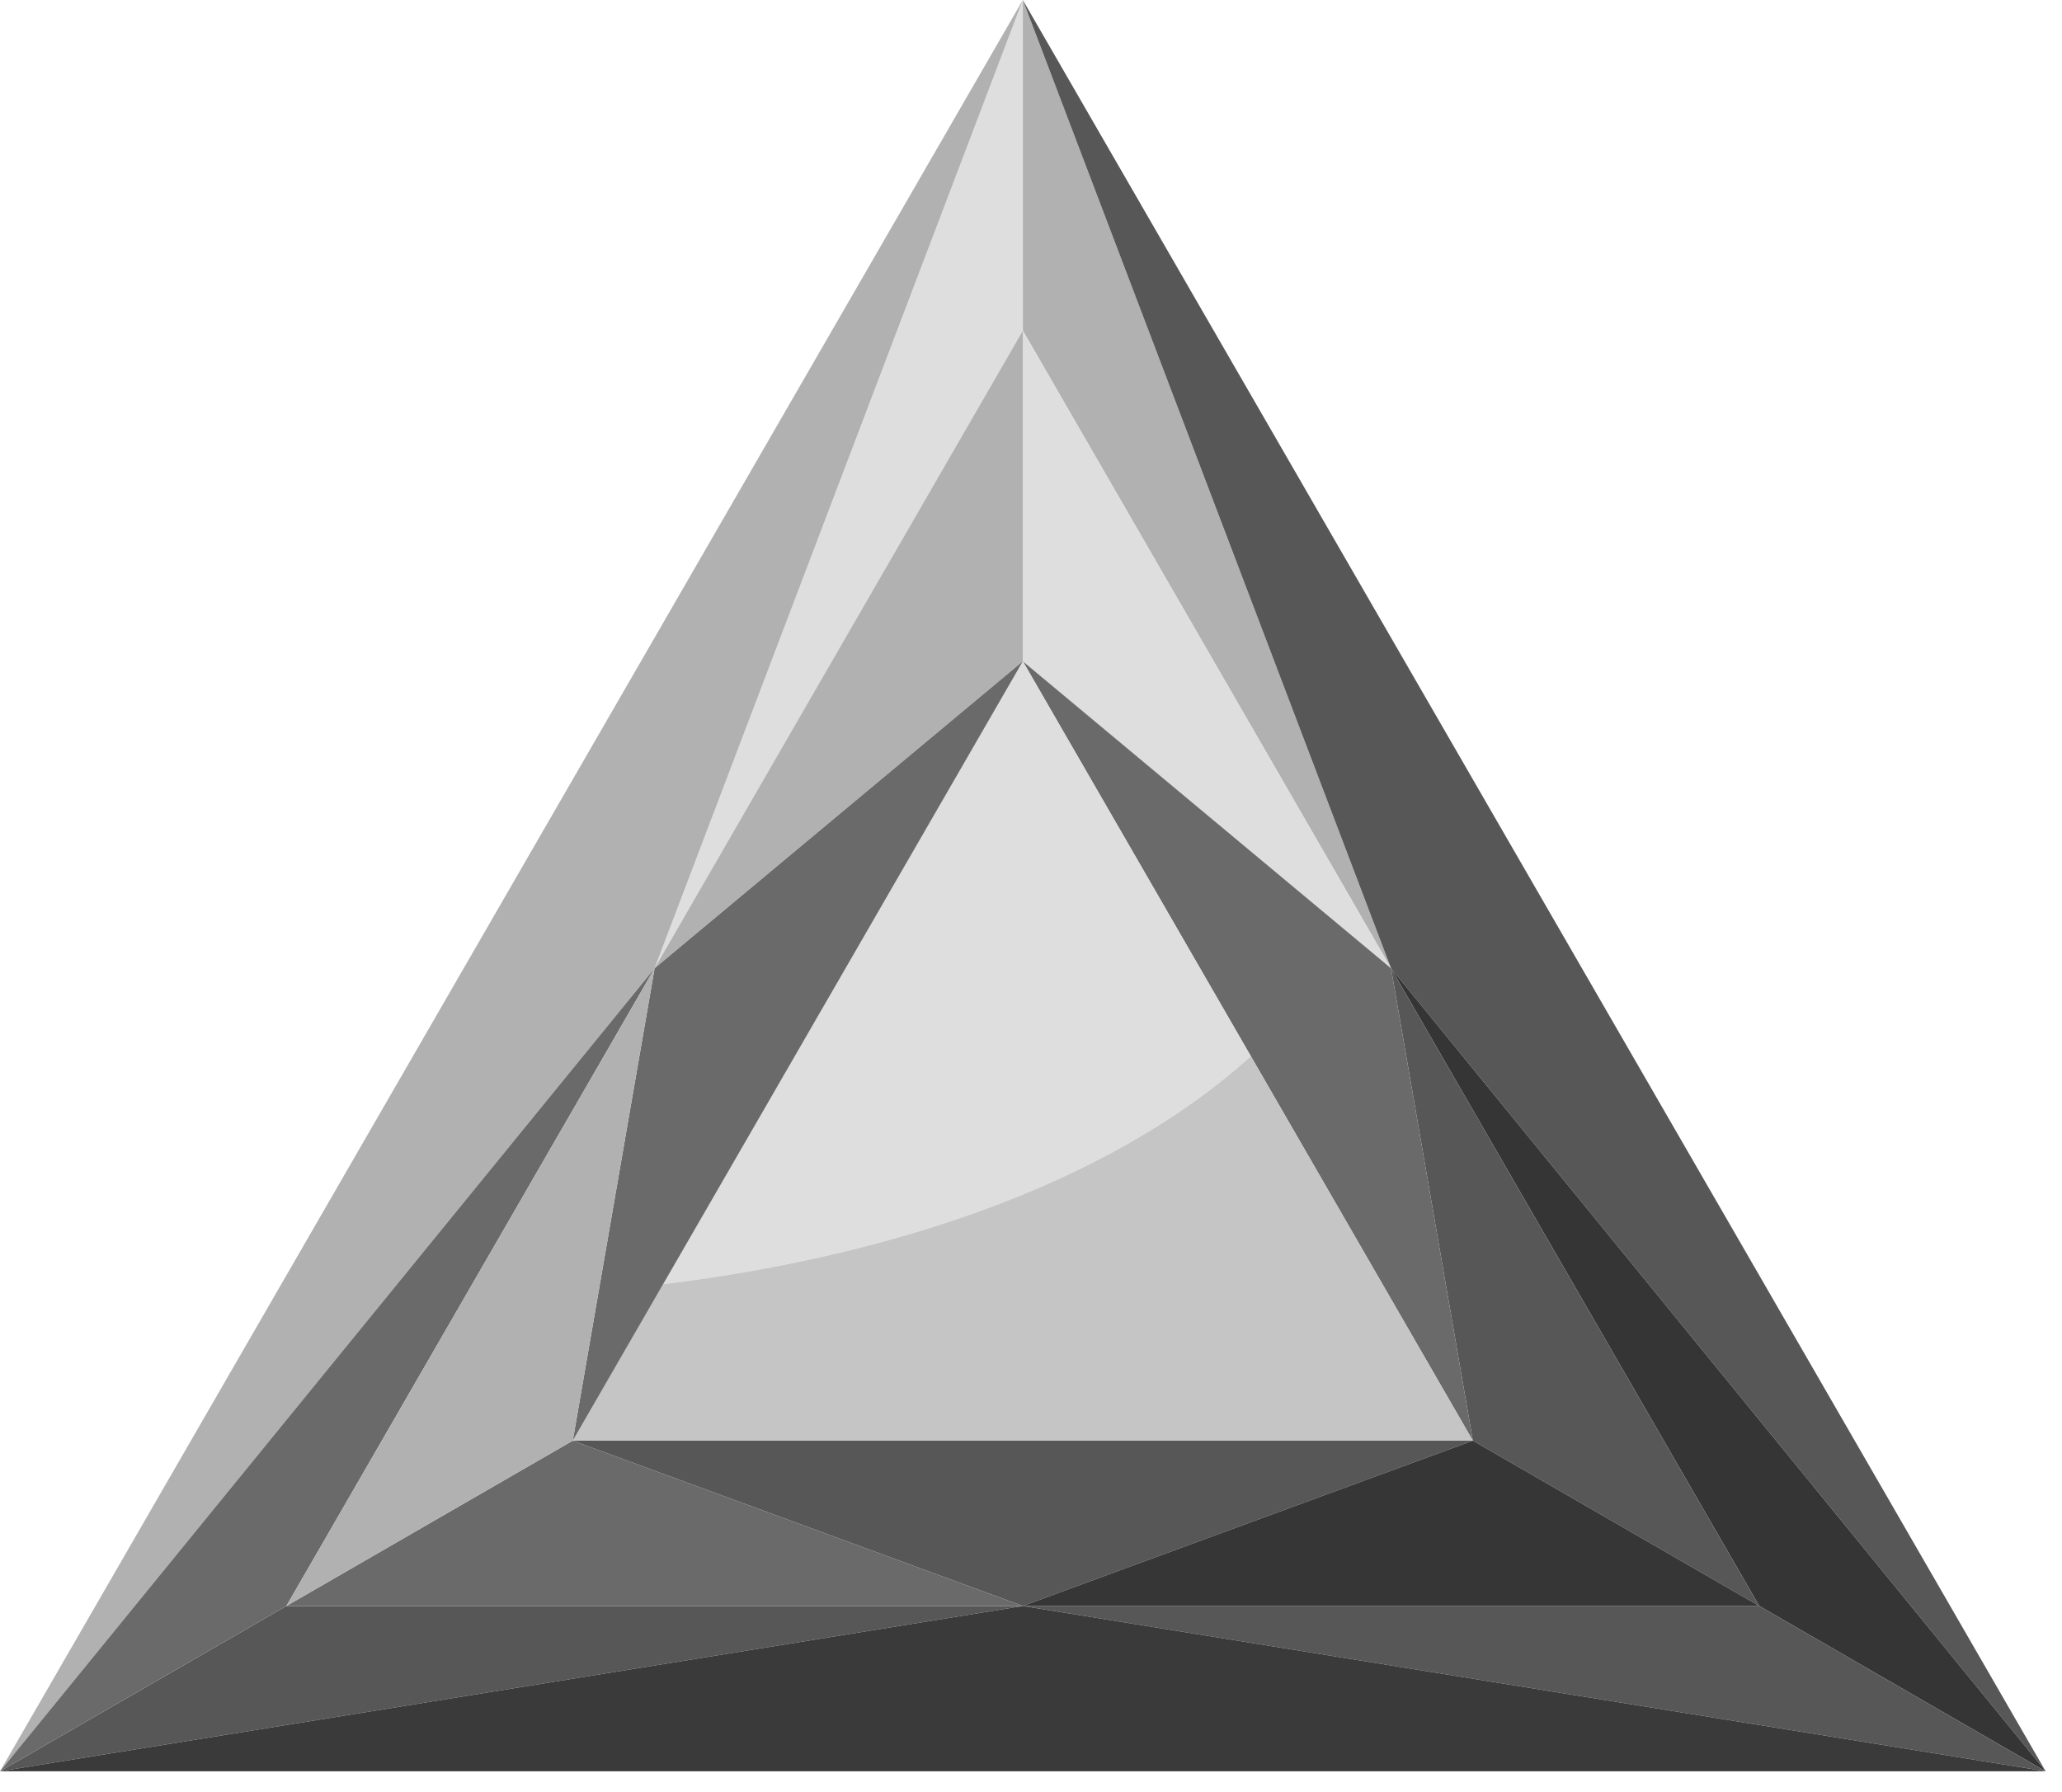
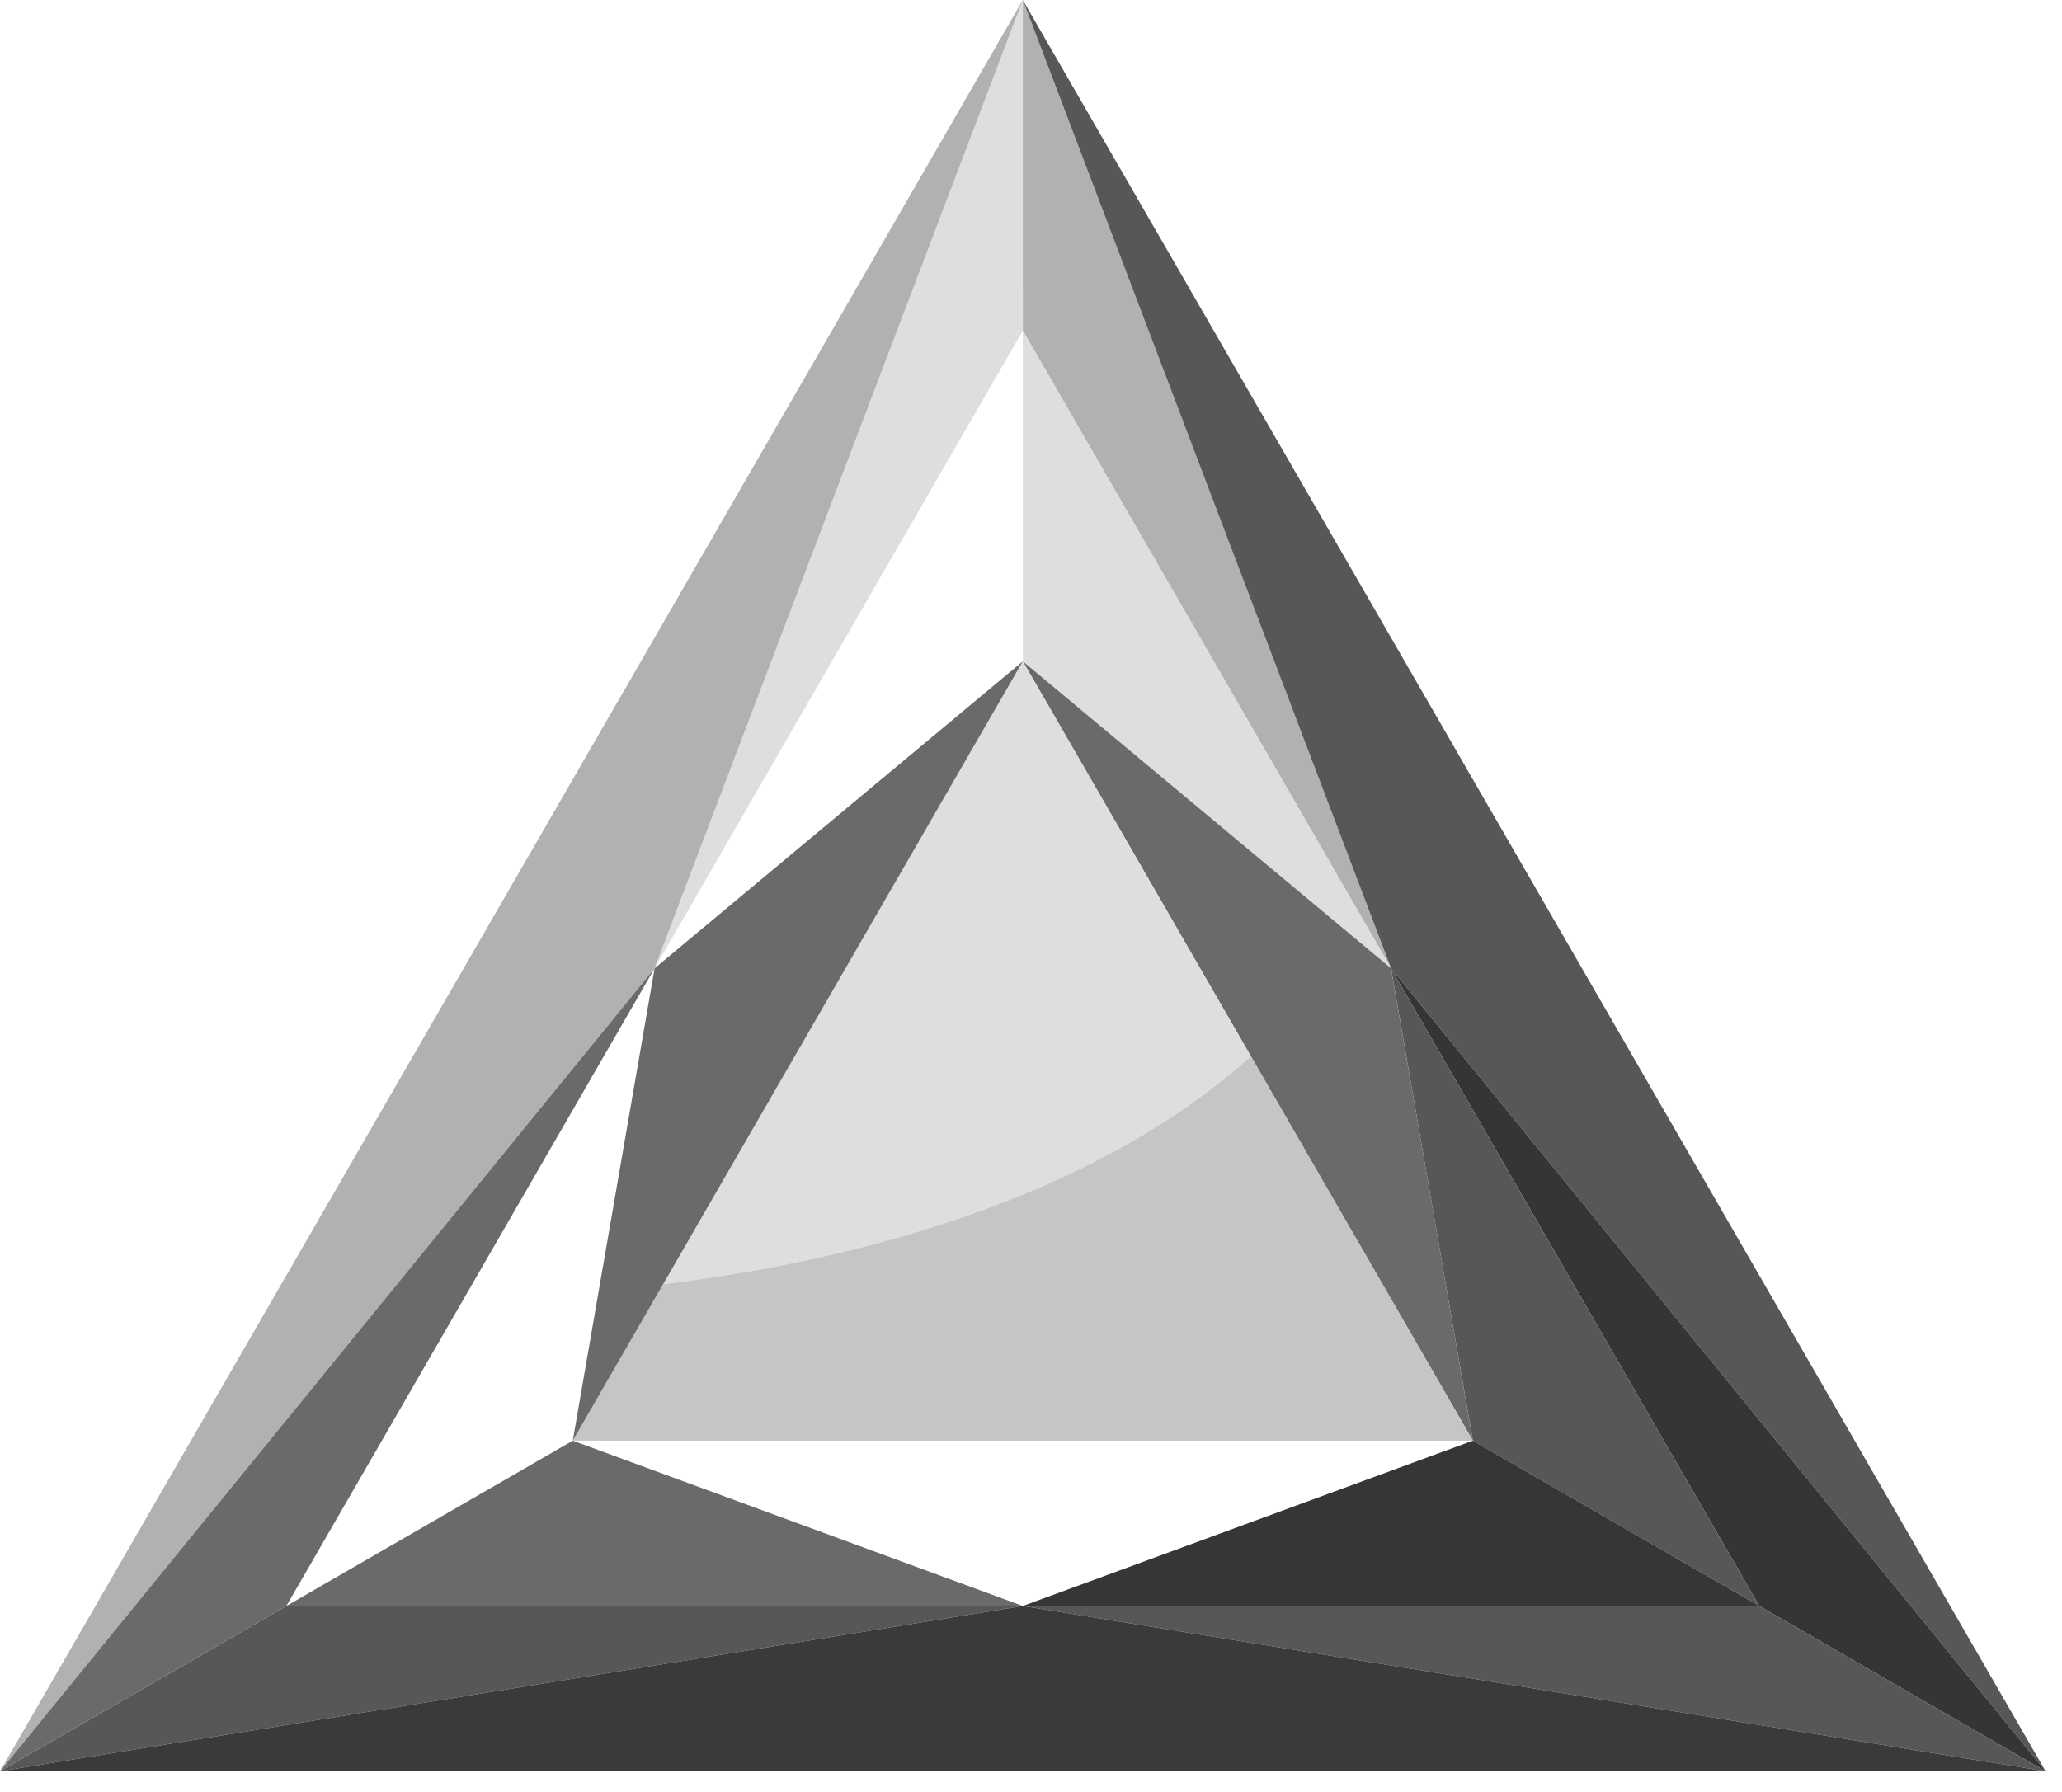
<svg xmlns="http://www.w3.org/2000/svg" width="100%" height="100%" viewBox="0 0 84 73" version="1.1" xml:space="preserve" style="fill-rule:evenodd;clip-rule:evenodd;stroke-linejoin:round;stroke-miterlimit:2;">
  <g transform="matrix(1,0,0,1,0,-340.357)">
    <path d="M41.667,353.829L56.667,379.809L41.669,340.362L41.666,340.357L41.667,353.829Z" style="fill:rgb(177,177,177);fill-rule:nonzero;" />
    <path d="M83.331,412.522L41.669,340.362L56.667,379.809L83.331,412.522Z" style="fill:rgb(87,87,87);fill-rule:nonzero;" />
    <path d="M56.667,379.809L56.667,379.81L71.667,405.791L83.333,412.526L83.331,412.522L56.667,379.809Z" style="fill:rgb(53,53,53);fill-rule:nonzero;" />
    <path d="M41.667,405.791L83.333,412.526L71.667,405.791L41.667,405.791Z" style="fill:rgb(87,87,87);fill-rule:nonzero;" />
    <path d="M11.667,405.791L0,412.526L41.667,405.791L11.667,405.791Z" style="fill:rgb(87,87,87);fill-rule:nonzero;" />
    <path d="M0,412.526L83.333,412.526L41.667,405.791L0,412.526Z" style="fill:rgb(58,58,58);fill-rule:nonzero;" />
    <path d="M56.667,379.809L41.667,353.829L41.667,367.301L56.667,379.809Z" style="fill:rgb(222,222,222);fill-rule:nonzero;" />
    <path d="M60,399.055L71.667,405.791L56.667,379.81L60,399.055Z" style="fill:rgb(87,87,87);fill-rule:nonzero;" />
-     <path d="M60,399.055L23.333,399.055L41.667,405.791L60,399.055Z" style="fill:rgb(87,87,87);fill-rule:nonzero;" />
    <path d="M23.333,399.055L11.667,405.791L41.667,405.791L23.333,399.055Z" style="fill:rgb(106,106,106);fill-rule:nonzero;" />
    <path d="M41.667,367.301L60,399.055L56.667,379.81L56.667,379.809L41.667,367.301Z" style="fill:rgb(106,106,106);fill-rule:nonzero;" />
    <path d="M60,399.055L41.667,405.791L71.667,405.791L60,399.055Z" style="fill:rgb(54,54,54);fill-rule:nonzero;" />
    <path d="M41.667,367.301L27.014,392.68C35.777,391.608 44.942,388.819 50.956,383.39L41.667,367.301Z" style="fill:rgb(222,222,222);fill-rule:nonzero;" />
    <path d="M50.956,383.39C44.942,388.819 35.777,391.608 27.014,392.68L23.333,399.055L60,399.055L50.956,383.39Z" style="fill:rgb(197,197,197);fill-rule:nonzero;" />
    <path d="M41.667,353.829L41.666,340.357L41.666,340.358L26.667,379.807L41.667,353.829Z" style="fill:rgb(222,222,222);fill-rule:nonzero;" />
    <path d="M26.667,379.807L41.666,340.358L0,412.526L26.665,379.811L26.667,379.807Z" style="fill:rgb(177,177,177);fill-rule:nonzero;" />
    <path d="M11.666,405.791L26.665,379.811L0,412.526L11.667,405.791L11.666,405.791Z" style="fill:rgb(106,106,106);fill-rule:nonzero;" />
-     <path d="M41.667,367.301L41.667,353.829L26.667,379.807L26.667,379.809L41.667,367.301Z" style="fill:rgb(177,177,177);fill-rule:nonzero;" />
    <path d="M23.333,399.055L41.667,367.301L26.667,379.809L23.333,399.055Z" style="fill:rgb(106,106,106);fill-rule:nonzero;" />
-     <path d="M23.333,399.055L26.667,379.809L26.665,379.811L11.666,405.791L11.667,405.791L23.333,399.055Z" style="fill:rgb(177,177,177);fill-rule:nonzero;" />
  </g>
</svg>